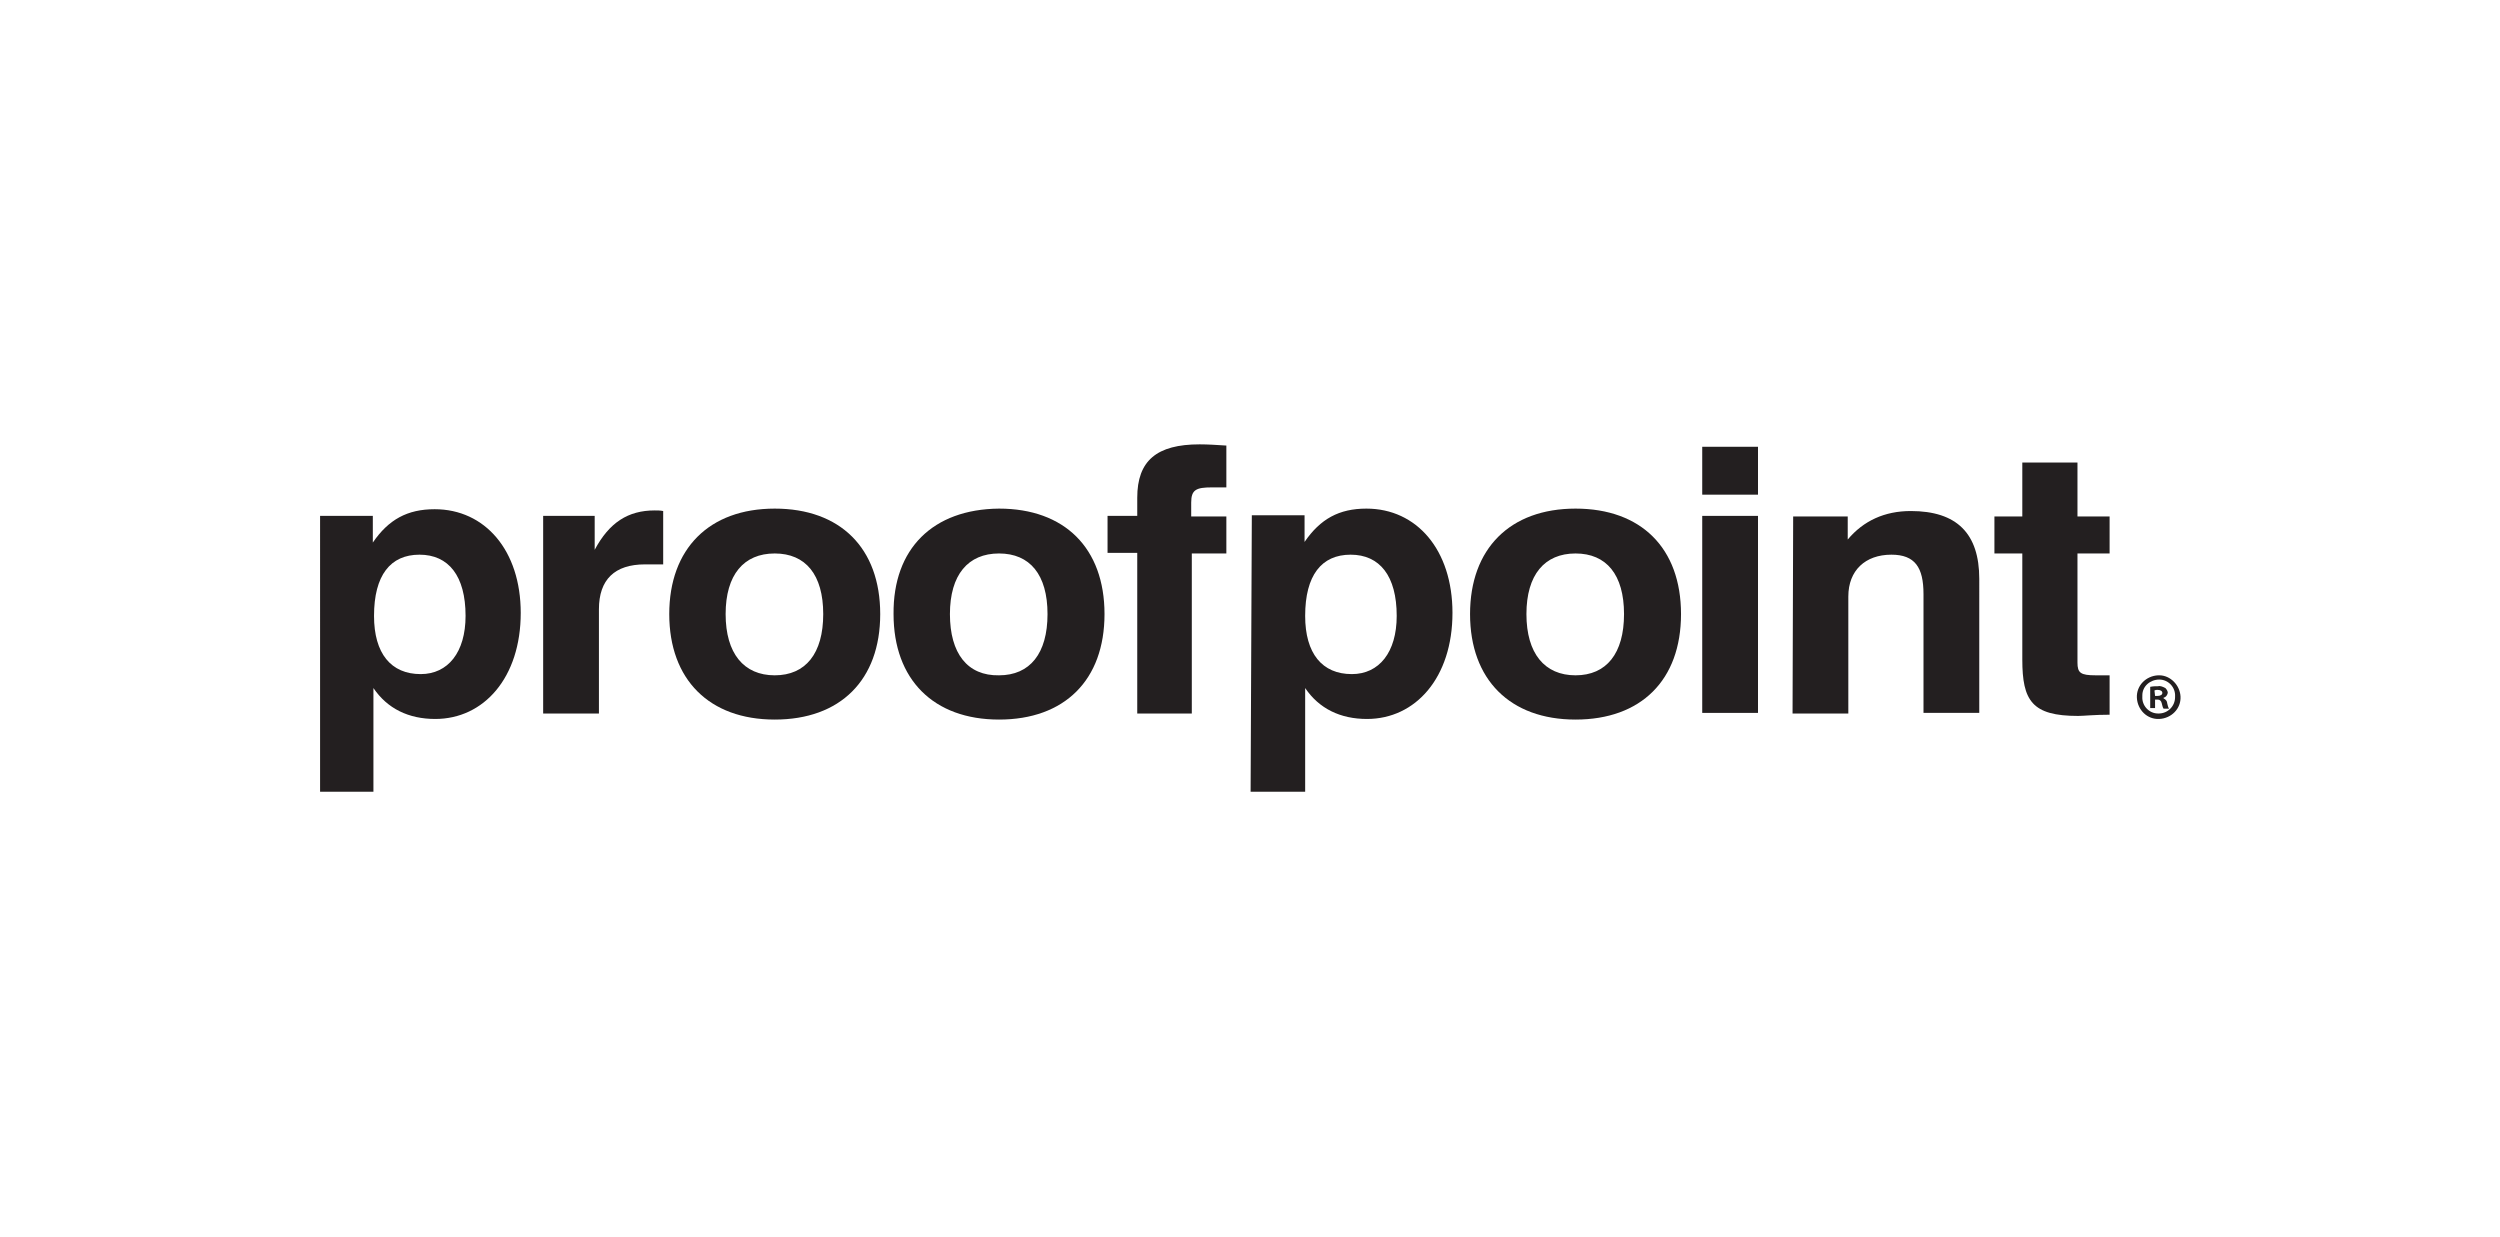
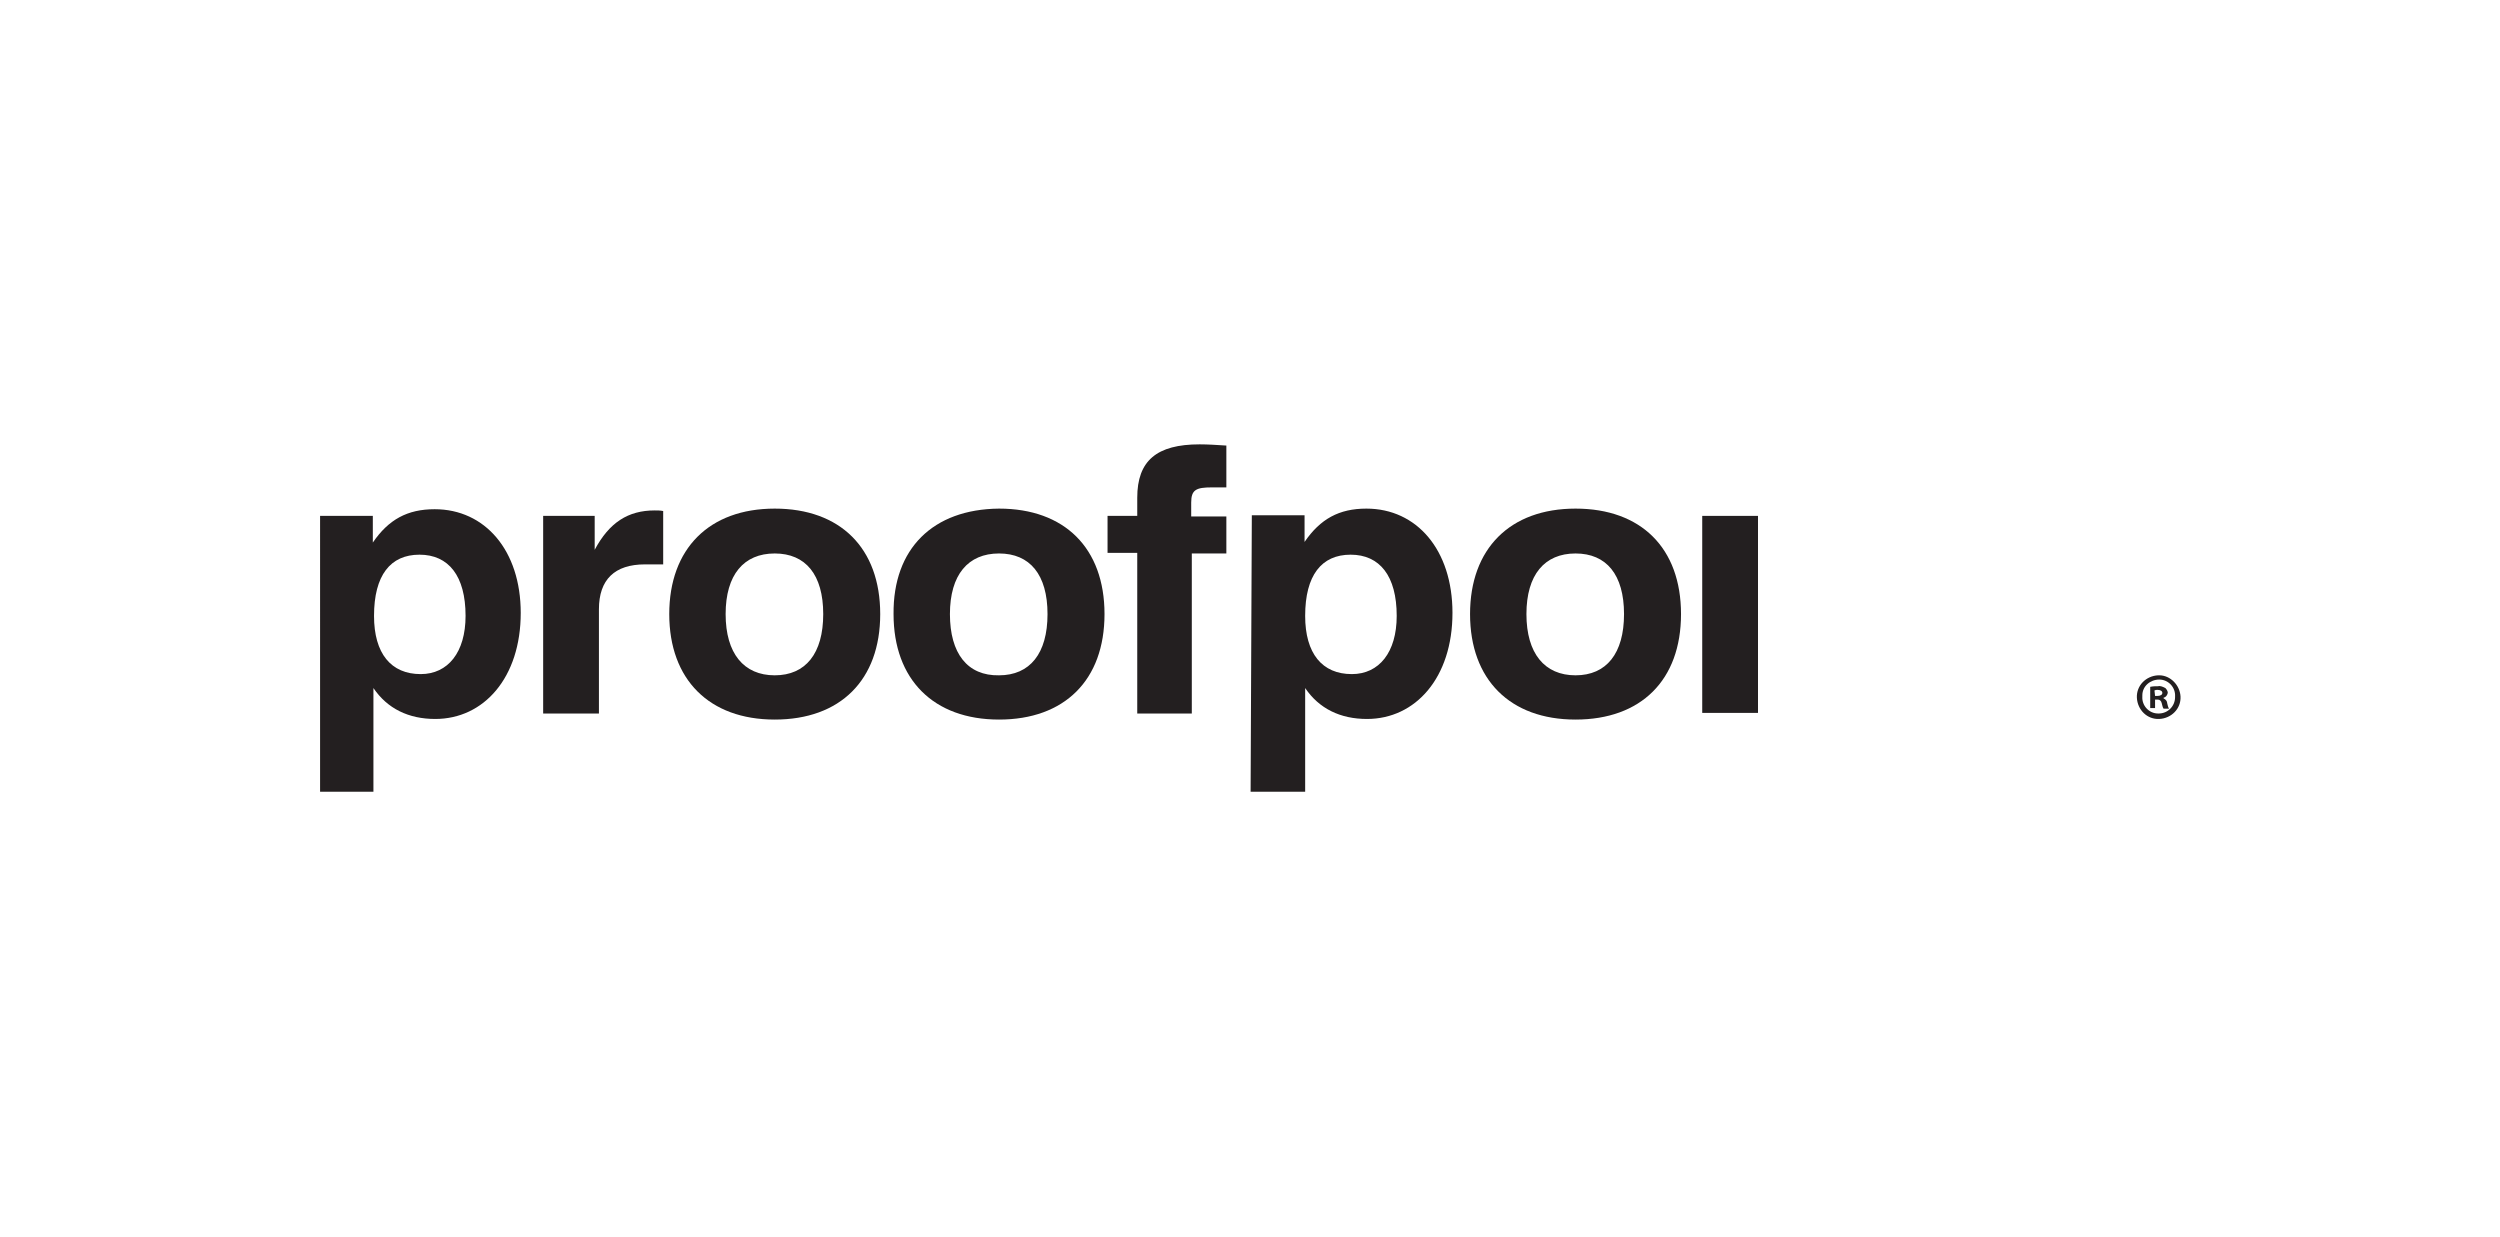
<svg xmlns="http://www.w3.org/2000/svg" version="1.1" id="Layer_1" x="0px" y="0px" viewBox="0 0 412.4 204" style="enable-background:new 0 0 412.4 204;" xml:space="preserve">
  <style type="text/css"> .st0{fill:#231F20;} </style>
  <g id="Layer_2_1_">
    <g id="Layer_1-2">
-       <path class="st0" d="M348,117.9v-6.5h-2.3c-2.5,0-3-0.4-3-2.1v-18h5.3v-6.1h-5.3v-8.9h-9.1v8.9H329v6.1h4.6v17.5 c0,6.8,1.6,9.3,9.2,9.3C343.7,118.1,345.5,117.9,348,117.9" />
-       <path class="st0" d="M295.7,117.7h9.2V98.4c0-4.3,2.8-6.9,7.1-6.9c3.9,0,5.3,2.1,5.3,6.5v19.6h9.2V95.5c0-7.5-3.7-11.2-11.3-11.2 c-4.3,0-7.8,1.6-10.4,4.7v-3.8h-9L295.7,117.7L295.7,117.7z" />
-       <rect x="280.8" y="73.7" class="st0" width="9.2" height="7.9" />
      <rect x="280.8" y="85.1" class="st0" width="9.2" height="32.5" />
      <path class="st0" d="M251.8,101.3c0-6.5,3-10,8.1-10c5.1,0,8,3.5,8,10c0,6.5-2.9,10.1-8,10.1C254.8,111.4,251.8,107.8,251.8,101.3 M242.5,101.3c0,10.8,6.6,17.4,17.4,17.4c10.8,0,17.4-6.5,17.4-17.4s-6.6-17.4-17.4-17.4C249.1,83.9,242.5,90.5,242.5,101.3" />
      <path class="st0" d="M230.4,101.6c0,6-2.9,9.6-7.4,9.6c-4.9,0-7.7-3.4-7.7-9.6c0-6.7,2.7-10.1,7.5-10.1 C227.6,91.5,230.4,95,230.4,101.6 M206.3,130.6h9v-17.1c2.3,3.4,5.8,5.1,10.2,5.1c8,0,14.1-6.8,14.1-17.5 c0-10.4-5.9-17.2-14.2-17.2c-4.5,0-7.6,1.7-10.2,5.5v-4.4h-8.7L206.3,130.6L206.3,130.6z" />
      <path class="st0" d="M187.6,117.7h9V91.3h5.7v-6.1h-5.8v-2.3c0-2.1,0.8-2.5,3.4-2.5h2.4v-6.9c-1.6-0.1-3-0.2-4.4-0.2 c-7.1,0-10.3,2.7-10.3,8.8v3h-4.9v6.1h4.9L187.6,117.7z" />
      <path class="st0" d="M156.7,101.3c0-6.5,3-10,8.1-10s8,3.5,8,10c0,6.5-2.9,10.1-8,10.1C159.6,111.5,156.7,107.8,156.7,101.3 M147.4,101.3c0,10.8,6.6,17.4,17.4,17.4c10.8,0,17.4-6.5,17.4-17.4s-6.6-17.4-17.4-17.4C153.9,84,147.3,90.5,147.4,101.3" />
      <path class="st0" d="M119.7,101.3c0-6.5,3-10,8.1-10s8,3.5,8,10c0,6.5-2.9,10.1-8,10.1S119.7,107.8,119.7,101.3 M110.4,101.3 c0,10.8,6.6,17.4,17.4,17.4s17.4-6.5,17.4-17.4s-6.6-17.4-17.4-17.4S110.4,90.5,110.4,101.3" />
      <path class="st0" d="M89.6,117.7h9.2v-17.2c0-4.9,2.6-7.4,7.6-7.4h3v-8.8c-0.5-0.1-0.9-0.1-1.4-0.1c-4.4,0-7.5,2-9.9,6.5v-5.6 h-8.5V117.7z" />
      <path class="st0" d="M76.8,101.6c0,6-2.9,9.6-7.4,9.6c-4.9,0-7.7-3.4-7.7-9.6c0-6.7,2.7-10.1,7.5-10.1S76.8,95,76.8,101.6 M52.7,130.6h8.9v-17.1c2.3,3.4,5.8,5.1,10.2,5.1c8,0,14.1-6.8,14.1-17.5C85.9,90.8,80,84,71.7,84c-4.5,0-7.6,1.7-10.2,5.5v-4.4 h-8.7V130.6z" />
      <path class="st0" d="M359.7,114.9c0.1,2-1.5,3.6-3.5,3.7c-2,0.1-3.6-1.5-3.7-3.5c-0.1-2,1.5-3.6,3.5-3.7c0.1,0,0.1,0,0.2,0 C358,111.4,359.6,113,359.7,114.9L359.7,114.9z M353.4,114.9c-0.1,1.5,1.1,2.8,2.6,2.8c0.1,0,0.1,0,0.1,0c1.5,0,2.7-1.2,2.7-2.7 c0-0.1,0-0.1,0-0.1c0.1-1.5-1.1-2.8-2.6-2.8s-2.8,1.1-2.8,2.6C353.4,114.8,353.4,114.9,353.4,114.9L353.4,114.9z M355.5,116.8 h-0.8v-3.5c0.5-0.1,0.9-0.1,1.3-0.1c0.4-0.1,0.8,0.1,1.2,0.3c0.2,0.2,0.4,0.5,0.4,0.8c-0.1,0.4-0.3,0.7-0.7,0.8v0.1 c0.4,0.2,0.6,0.5,0.6,0.8c0.1,0.3,0.1,0.6,0.3,0.9h-0.9c-0.2-0.3-0.2-0.6-0.3-0.9c-0.1-0.4-0.3-0.6-0.7-0.6h-0.4V116.8z M355.5,114.8h0.4c0.5,0,0.8-0.2,0.8-0.5s-0.3-0.5-0.8-0.5c-0.2,0-0.3,0-0.5,0.1L355.5,114.8L355.5,114.8z" />
    </g>
  </g>
</svg>